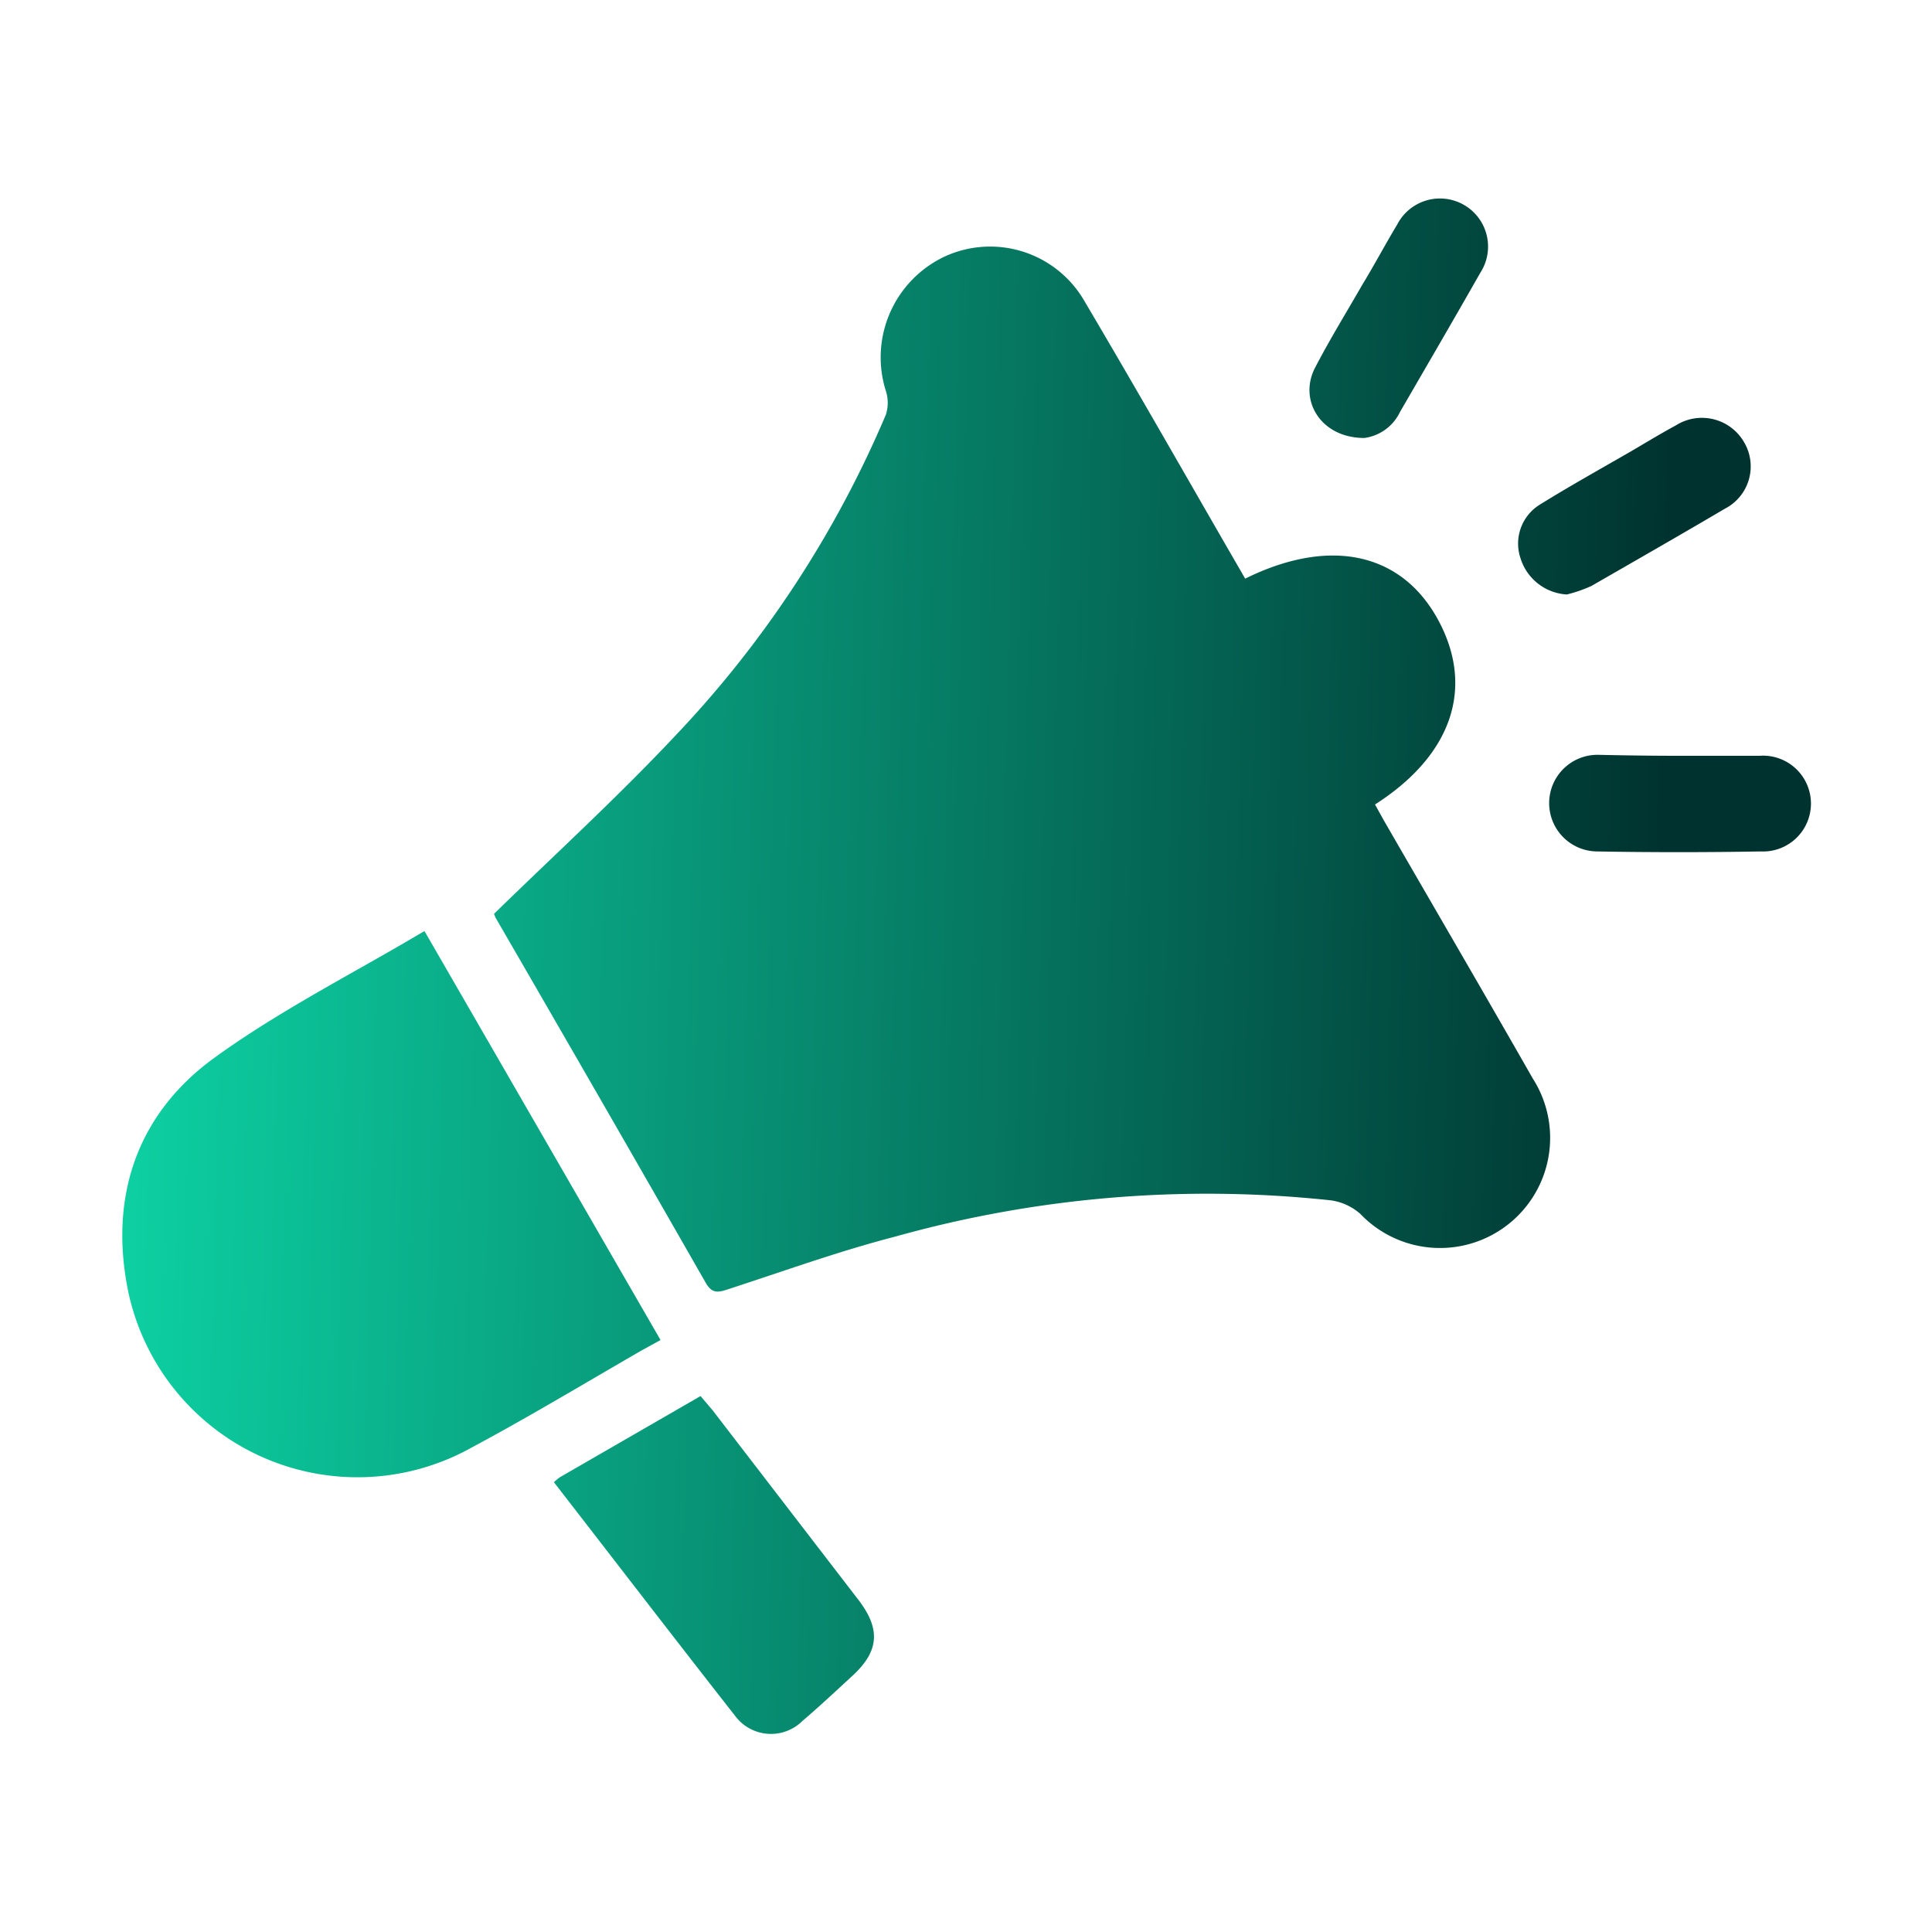
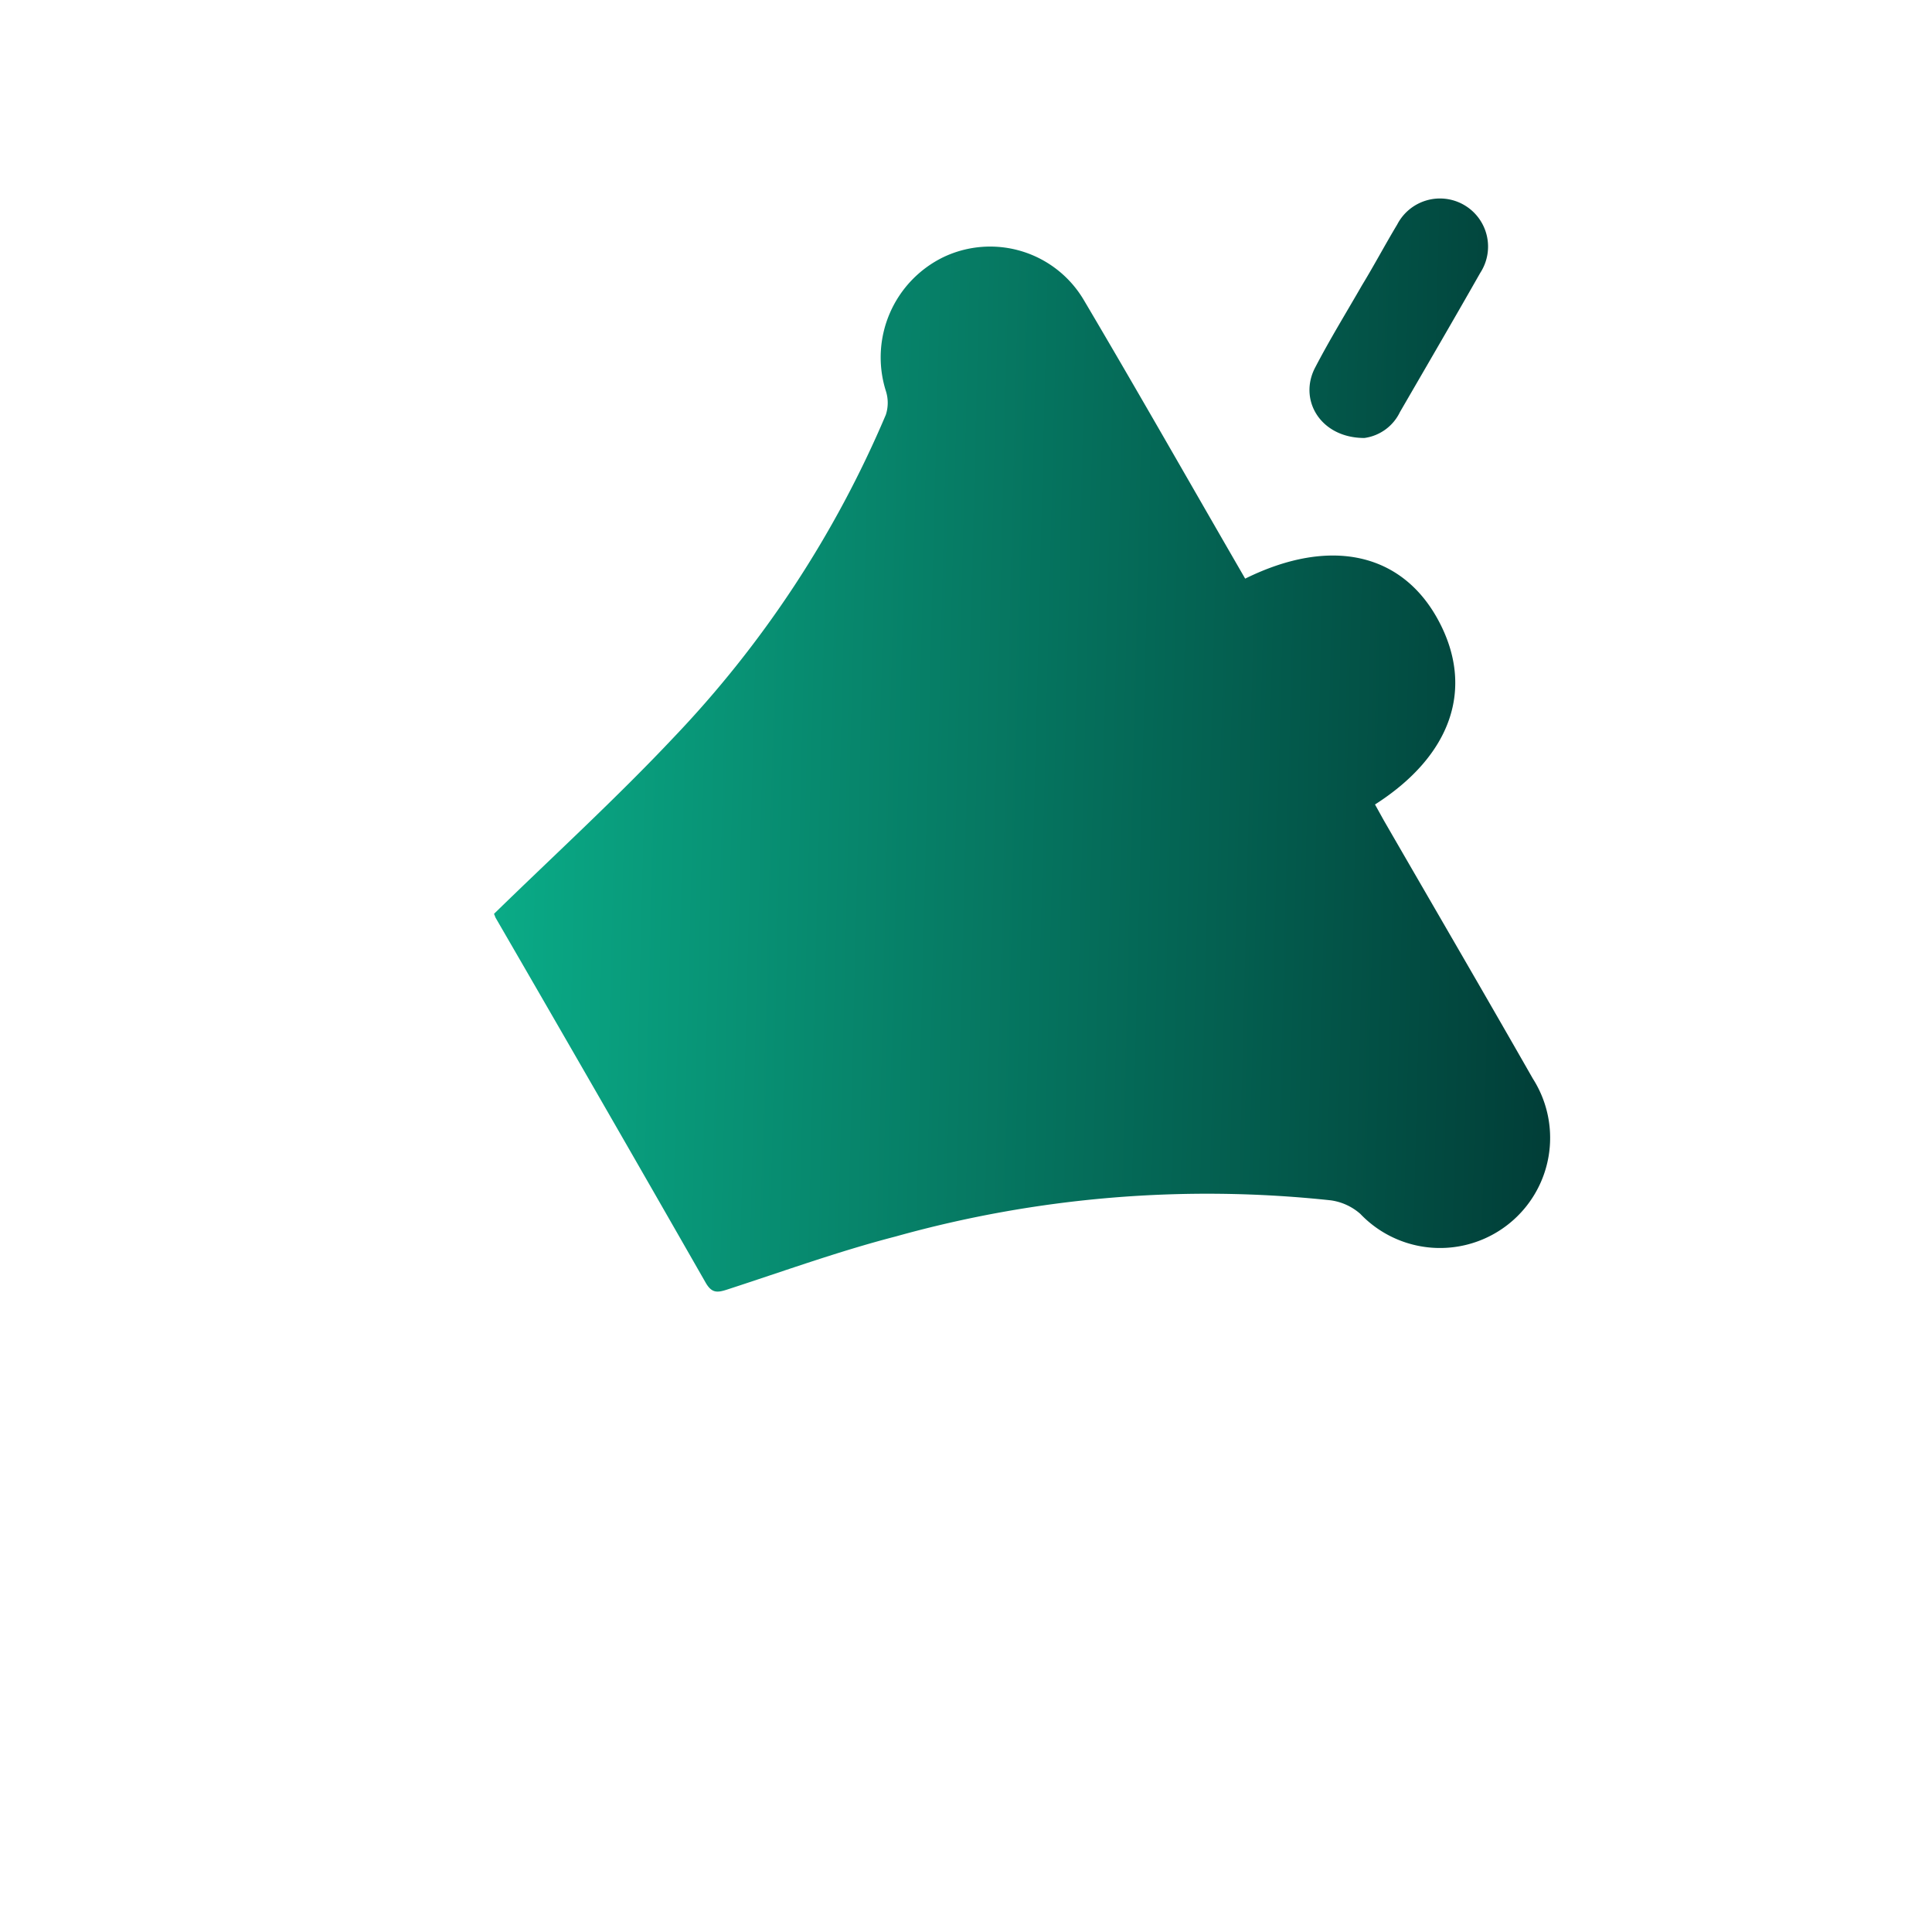
<svg xmlns="http://www.w3.org/2000/svg" xmlns:xlink="http://www.w3.org/1999/xlink" viewBox="0 0 100 100">
  <defs>
    <style>.cls-1{fill:url(#linear-gradient);}.cls-2{fill:url(#linear-gradient-2);}.cls-3{fill:url(#linear-gradient-3);}.cls-4{fill:url(#linear-gradient-4);}.cls-5{fill:url(#linear-gradient-5);}.cls-6{fill:url(#linear-gradient-6);}</style>
    <linearGradient id="linear-gradient" x1="86.6" y1="40.86" x2="5.92" y2="38.82" gradientUnits="userSpaceOnUse">
      <stop offset="0" stop-color="#00322f" />
      <stop offset="1" stop-color="#0dd2a3" />
    </linearGradient>
    <linearGradient id="linear-gradient-2" x1="86.02" y1="64.01" x2="5.34" y2="61.97" xlink:href="#linear-gradient" />
    <linearGradient id="linear-gradient-3" x1="85.56" y1="82.21" x2="4.87" y2="80.16" xlink:href="#linear-gradient" />
    <linearGradient id="linear-gradient-4" x1="87.21" y1="16.83" x2="6.53" y2="14.79" xlink:href="#linear-gradient" />
    <linearGradient id="linear-gradient-5" x1="86.58" y1="41.6" x2="5.9" y2="39.55" xlink:href="#linear-gradient" />
    <linearGradient id="linear-gradient-6" x1="86.97" y1="26.26" x2="6.29" y2="24.22" xlink:href="#linear-gradient" />
  </defs>
  <g id="Layer_3" data-name="Layer 3">
    <path class="cls-1" d="M25.57,47.3c3.18-3.1,6.35-6,9.28-9.11a55.63,55.63,0,0,0,11-16.72,2,2,0,0,0,0-1.24,5.77,5.77,0,0,1,3-6.93,5.63,5.63,0,0,1,7.26,2.25c2.65,4.48,5.22,9,7.82,13.5l.52.9c4.39-2.17,8.11-1.35,10,2.16s.68,7-3.28,9.53l.46.83c2.57,4.45,5.16,8.89,7.71,13.36a5.7,5.7,0,0,1-8.93,7,2.92,2.92,0,0,0-1.52-.7A59.91,59.91,0,0,0,46.36,64c-2.94.76-5.81,1.8-8.7,2.74-.52.17-.81.21-1.13-.34q-5.41-9.46-10.88-18.9C25.59,47.35,25.55,47.25,25.57,47.3Z" />
-     <path class="cls-2" d="M34.19,69.36l-1,.55c-2.91,1.68-5.8,3.42-8.75,5A12.13,12.13,0,0,1,6.64,66.87c-1-4.87.41-9.17,4.43-12.1,3.4-2.47,7.2-4.38,10.9-6.58Z" />
-     <path class="cls-3" d="M28.67,76.72a2.84,2.84,0,0,1,.31-.26l7.28-4.2.62.73,7.56,9.83c1.16,1.52,1.06,2.66-.34,3.94-.85.78-1.69,1.57-2.57,2.32a2.31,2.31,0,0,1-3.46-.24C34.92,84.82,31.81,80.77,28.67,76.72Z" />
    <path class="cls-4" d="M70.62,22.67c-2.29,0-3.44-2-2.53-3.68.75-1.44,1.6-2.82,2.41-4.23.61-1,1.2-2.11,1.82-3.14a2.49,2.49,0,1,1,4.3,2.5c-1.37,2.41-2.77,4.81-4.16,7.21A2.4,2.4,0,0,1,70.62,22.67Z" />
-     <path class="cls-5" d="M86.91,39.12c1.39,0,2.77,0,4.16,0a2.48,2.48,0,1,1,.06,4.95c-2.83.05-5.67.05-8.5,0a2.48,2.48,0,1,1,.11-5C84.13,39.1,85.52,39.12,86.91,39.12Z" />
-     <path class="cls-6" d="M81.1,30.77a2.67,2.67,0,0,1-2.4-1.88,2.37,2.37,0,0,1,1-2.77c1.53-.95,3.11-1.83,4.67-2.73.79-.46,1.57-.94,2.37-1.37a2.52,2.52,0,0,1,3.54.88,2.46,2.46,0,0,1-1,3.43c-2.29,1.35-4.6,2.67-6.91,4A7.29,7.29,0,0,1,81.1,30.77Z" />
  </g>
</svg>